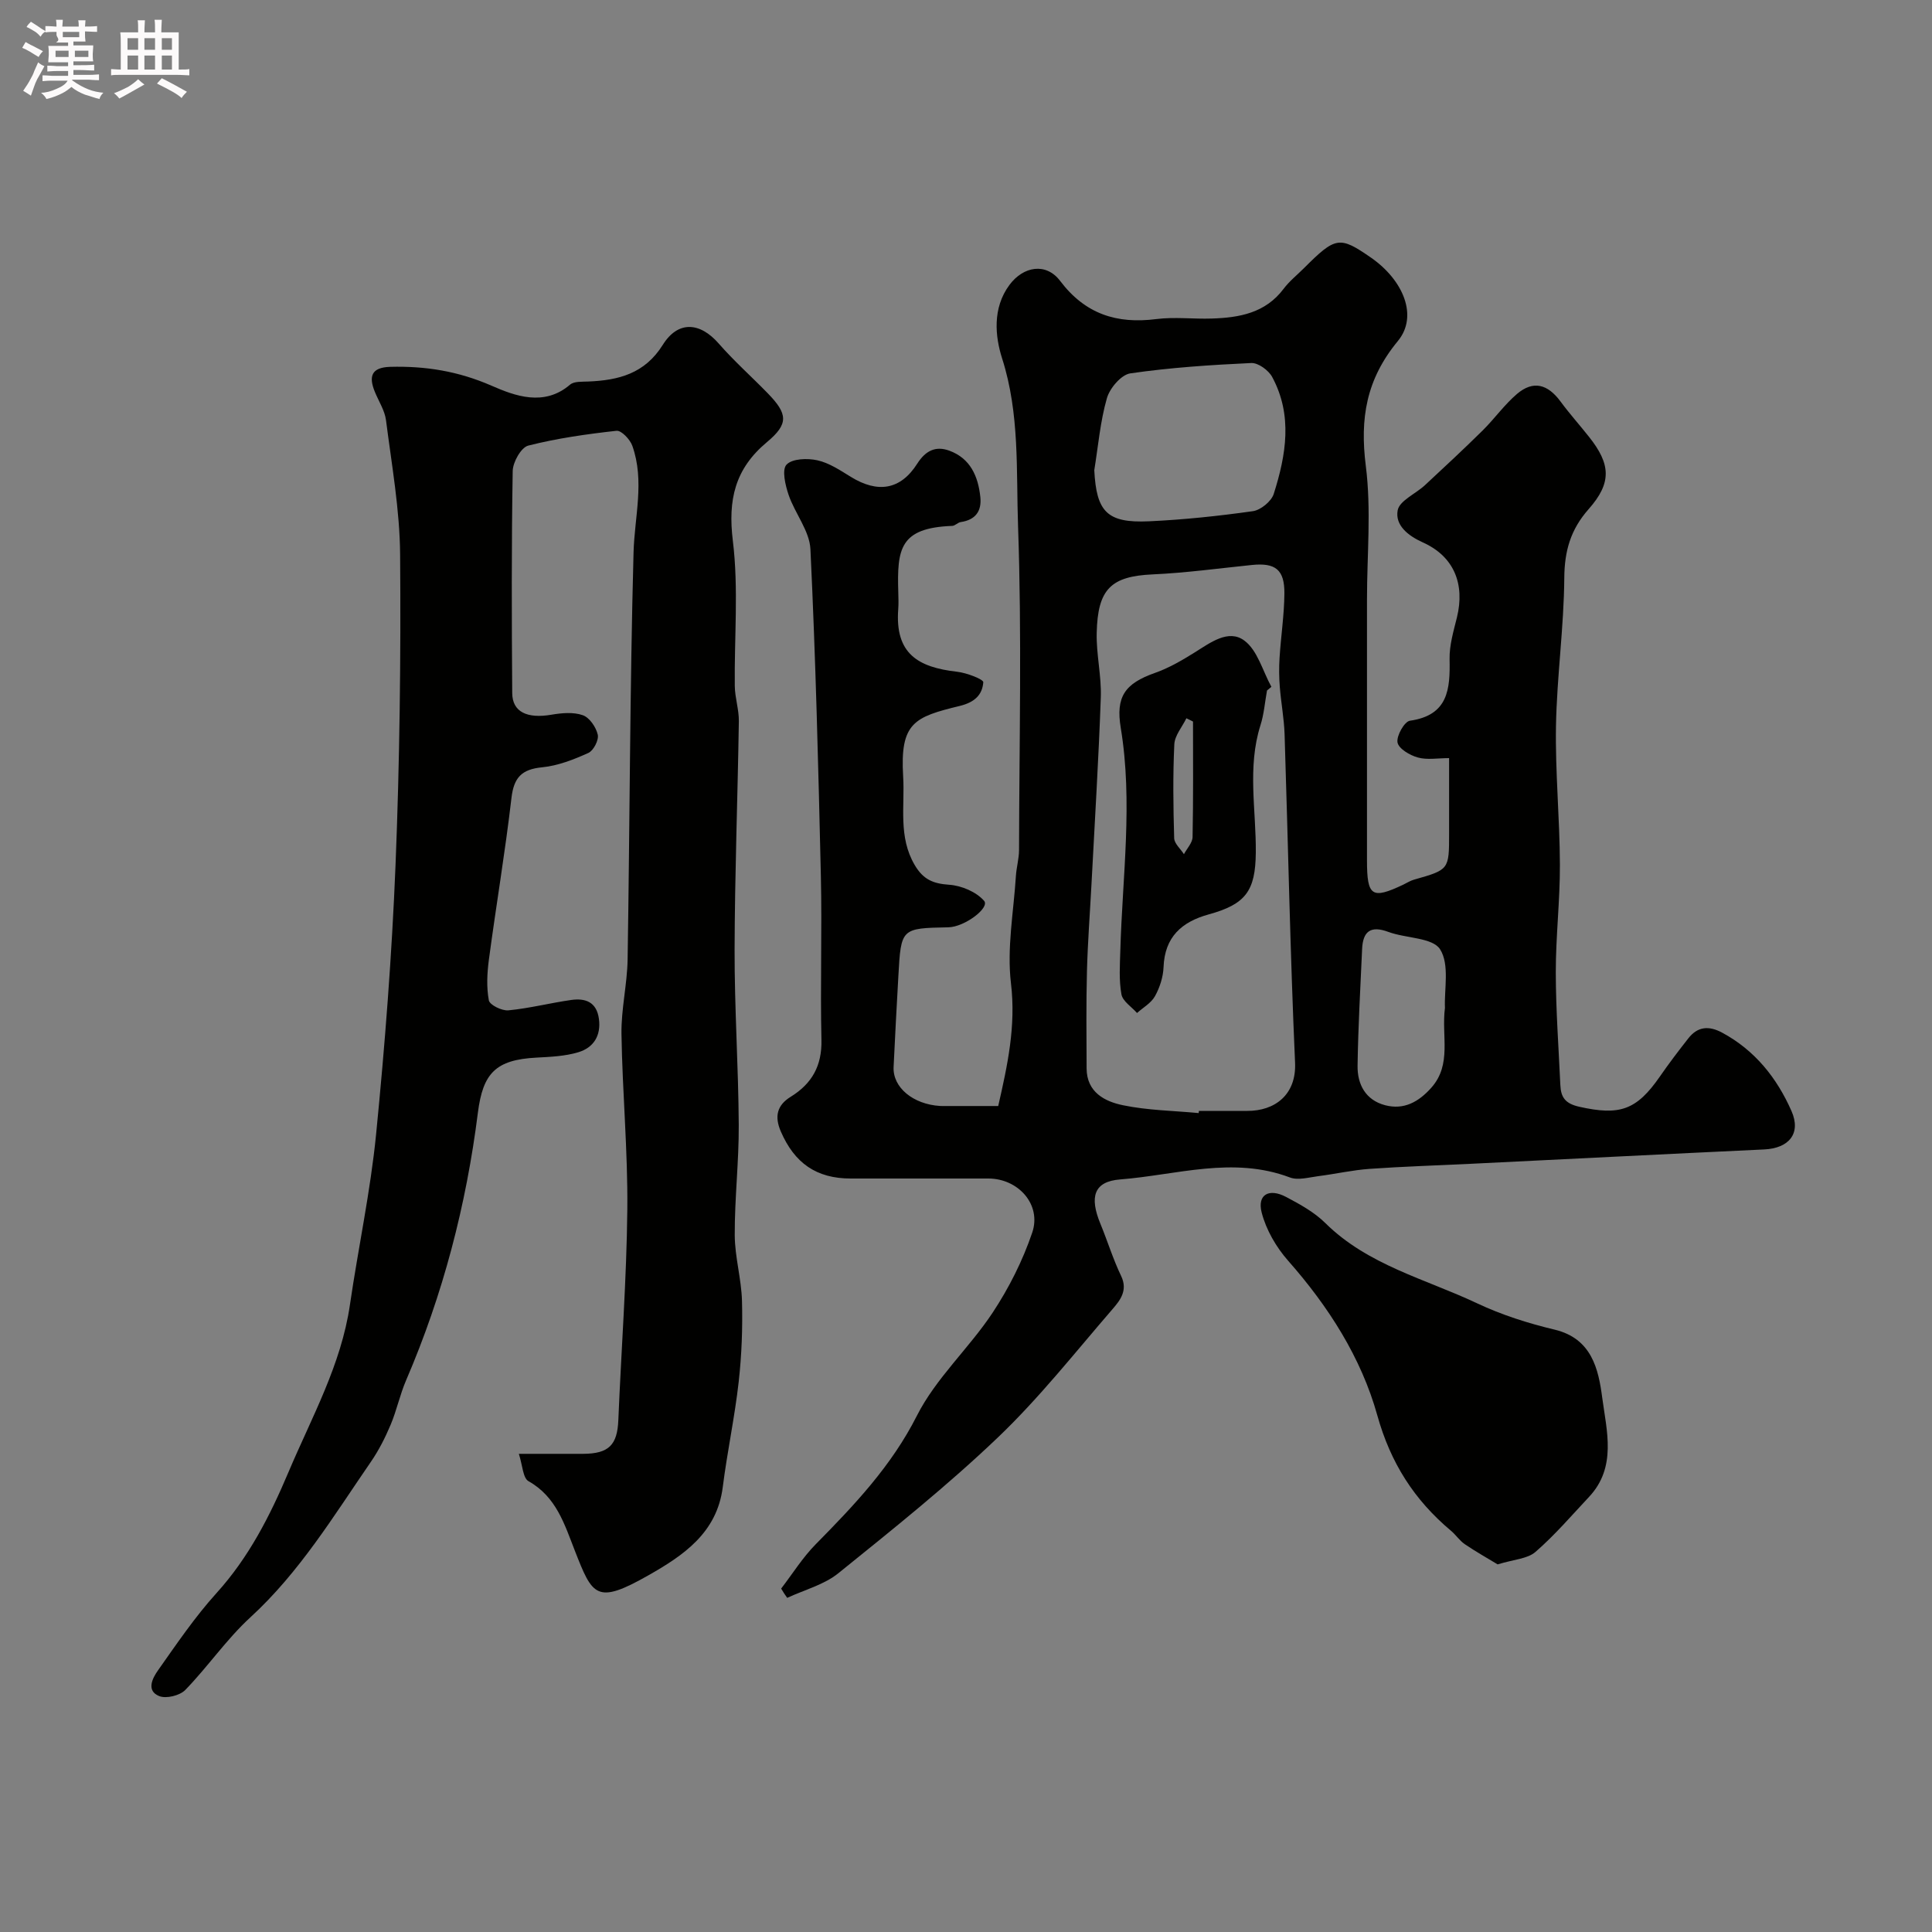
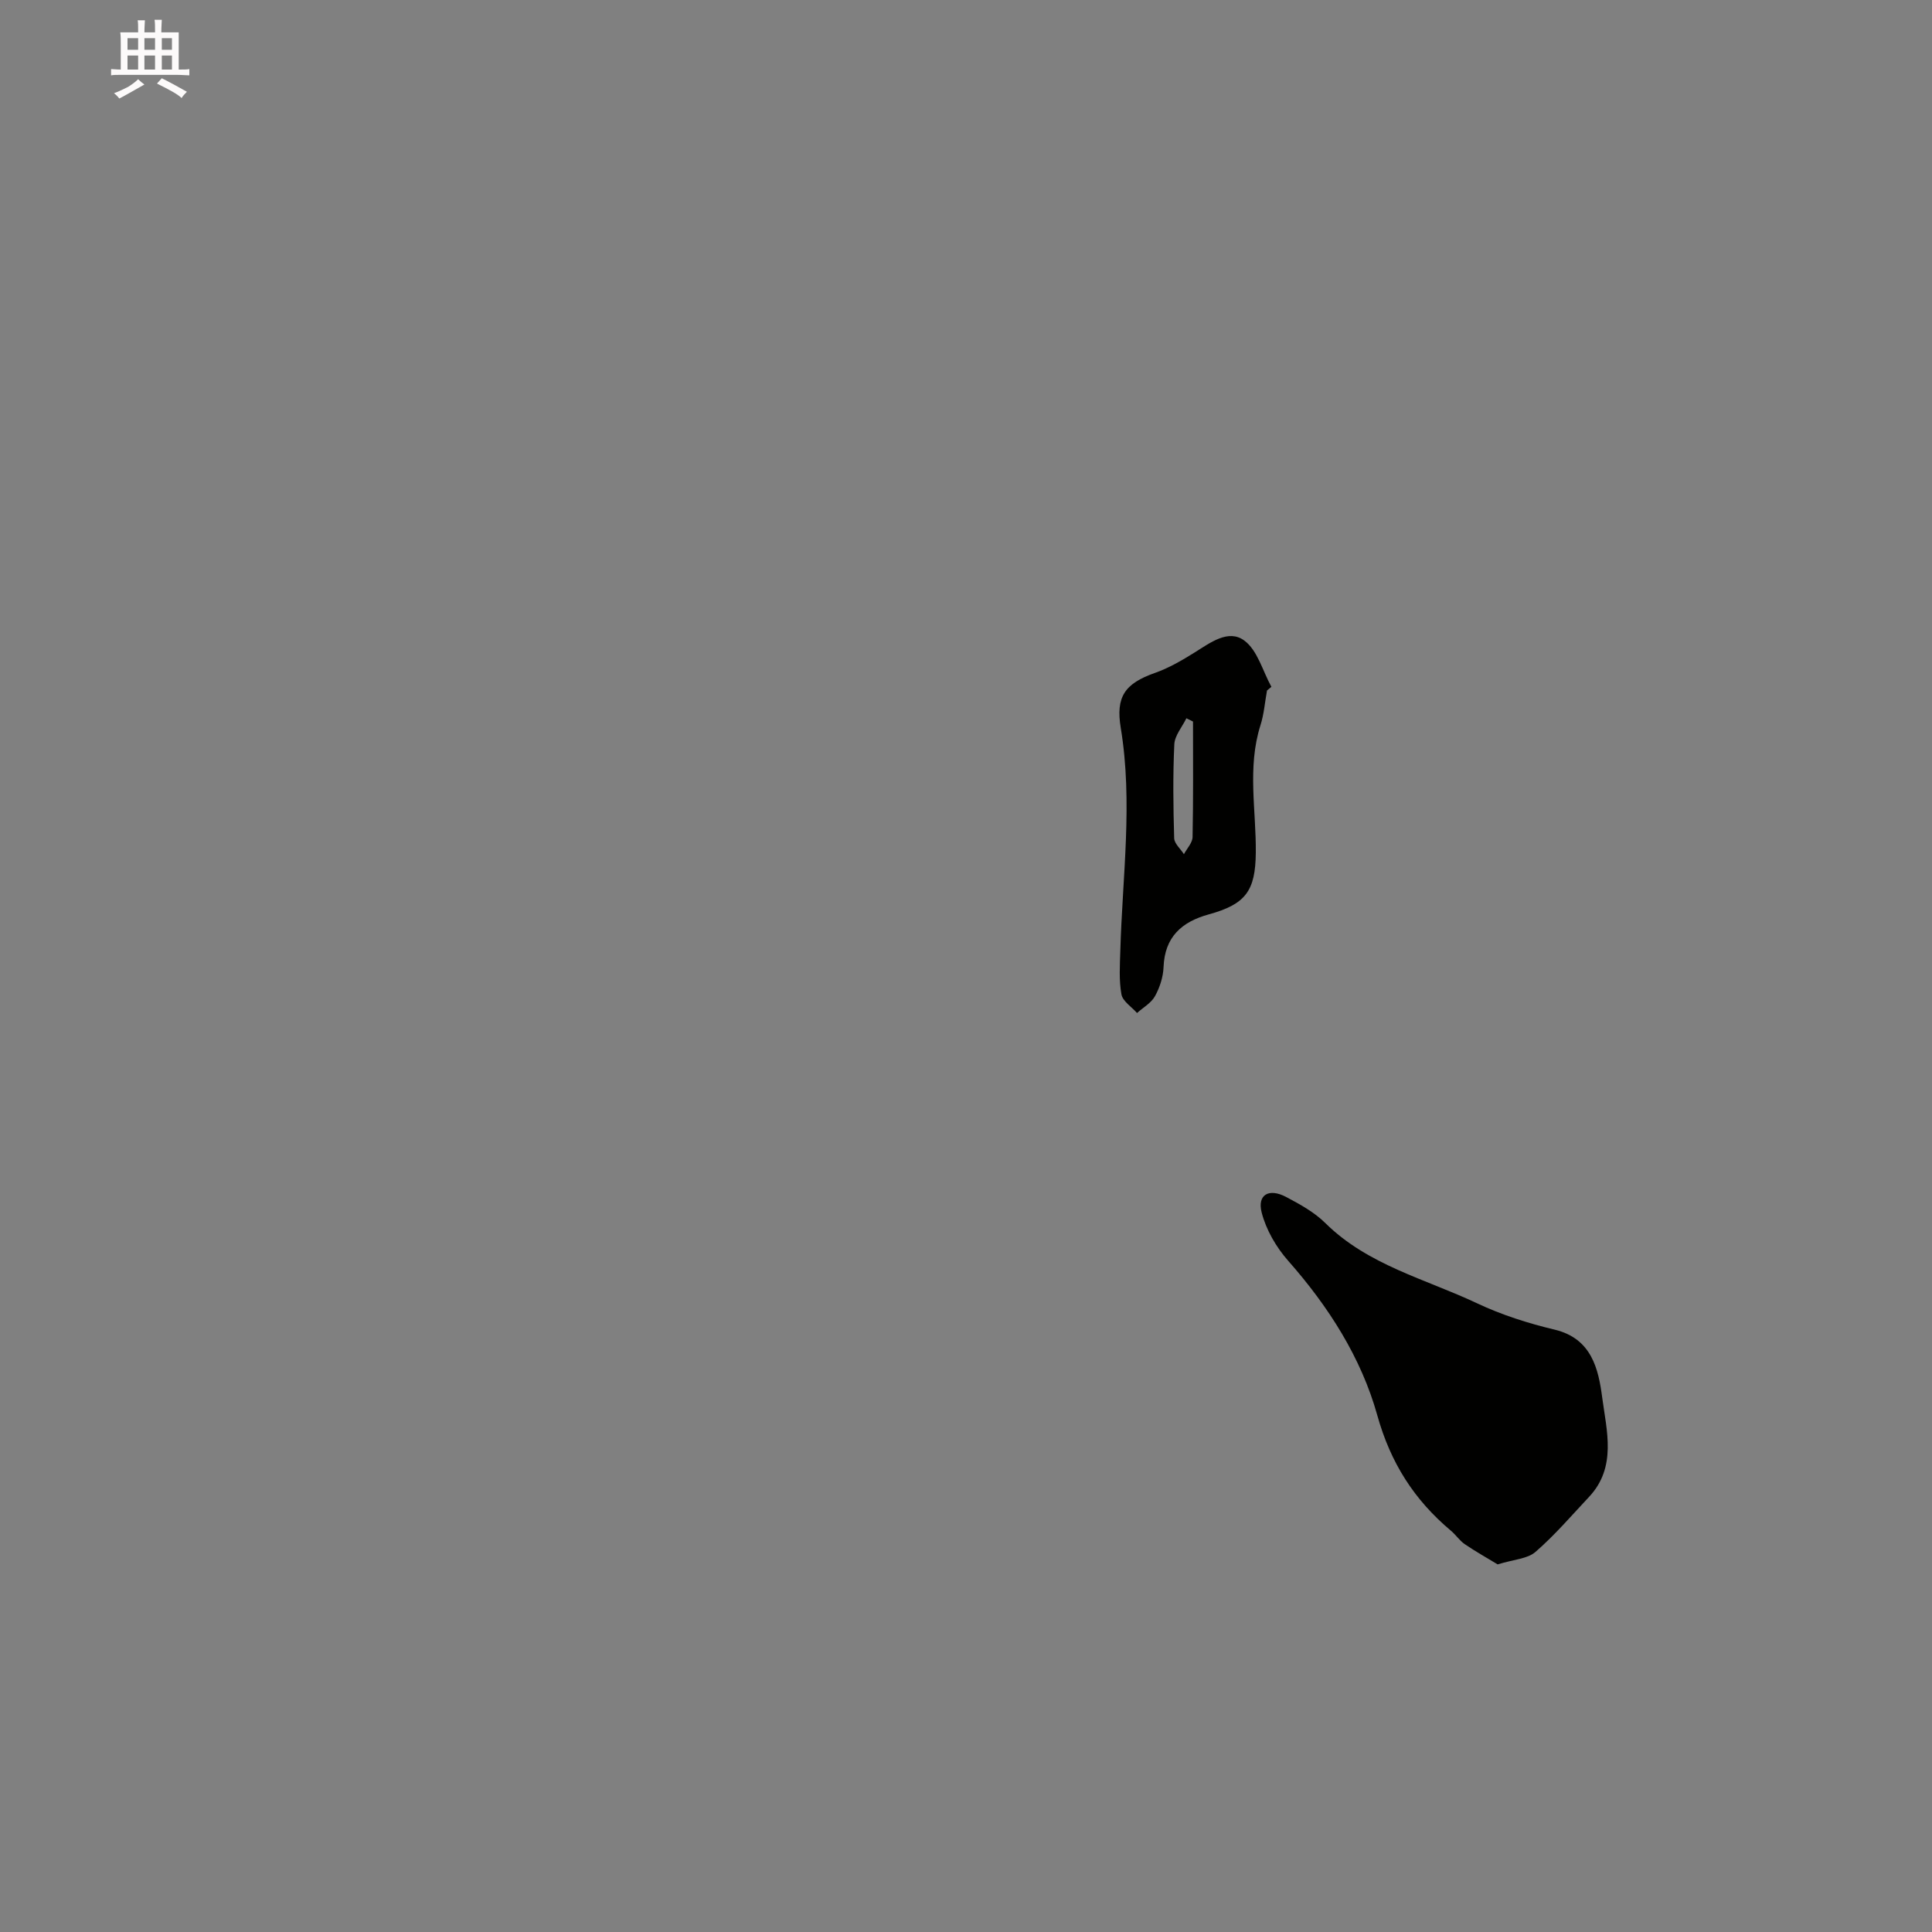
<svg xmlns="http://www.w3.org/2000/svg" enable-background="new 0 0 400 400" viewBox="0 0 400 400">
  <rect x="0" y="0" width="400" height="400" fill="#808080" stroke="none" />
-   <path d="m6.8 9.5c.6.3 1.3.7 2.1 1.1-.4.4-.7.8-.9 1.2-.7-.4-1.3-.8-1.8-1.1s-1.1-.6-1.6-.8c.2-.4.5-.8.7-1.2.4.2.8.5 1.5.8zm.9 6.9c-.3.6-.5 1.1-.7 1.7s-.4 1.1-.6 1.7c-.6-.4-1.1-.7-1.6-1 .7-1 1.2-1.8 1.5-2.4.3-.5.6-1.1.8-1.7.3-.6.5-1.2.8-1.8.3.3.8.6 1.3.8-.7 1.3-1.2 2.2-1.5 2.7zm.1-11c.4.3 1 .7 1.7 1.1-.5.2-.8.6-1.1 1.1-.5-.6-1-1-1.4-1.2s-.9-.6-1.5-.8c.2-.4.5-.7.9-1.1.5.3.9.6 1.4.9zm10.5 13.1c1 .4 2 .6 3.1.7-.4.4-.7.8-.8 1.3-.9-.2-1.9-.6-3-.9-1-.4-2-.9-2.8-1.6-.5.4-1.1.9-1.9 1.3s-1.9.9-3.3 1.2c-.1-.3-.5-.8-1.1-1.3 1 0 2.1-.3 3.2-.8 1.2-.5 1.9-1 2.3-1.7h-3.2c-.4 0-1 0-2 .1v-1.2c1 0 1.7.1 2 .1h3.3v-1h-2.3c-.2 0-.9 0-2 .1v-1.2c1.2 0 1.9.1 2 .1h2.3v-.8h-4.1c0-.7.1-1.2.1-1.6 0-.5 0-1.1-.1-1.8h4.1v-.7h-2.5c1-.6.1-1.1.1-1.6v-.6h-.5c-.4 0-1 0-1.8.1v-1.3c1.2 0 1.9.1 2.1.1h.2c0-.3 0-.8-.1-1.4h1.4c0 .6-.1 1-.1 1.4h3.4c0-.4 0-.8-.1-1.3h1.5c0 .4-.1.9-.1 1.3.7 0 1.5 0 2.5-.1v1.2c-1 0-1.8-.1-2.5-.1v.6c0 .3 0 .8.1 1.5h-2.5v.8h4.1c0 .7-.1 1.3-.1 1.8s0 1 .1 1.5h-4.1v.8h1.4c.8 0 1.8 0 2.9-.1v1.2c-1 0-1.9-.1-2.8-.1h-1.5v1h3.2c.3 0 1 0 2.1-.1v1.2c-1.1 0-1.8-.1-2.1-.1h-3.4l-.1.1c1.4 1 2.4 1.5 3.4 1.9zm-4.1-6.7v-1.3h-2.7v1.3zm2.2-4.1v-1.1h-3.4v1.1zm1.9 4.1v-1.3h-2.8v1.3z" fill="#fcfafa" />
  <path d="m37 6.7v2.3 5.4c1 0 1.8 0 2.2-.1v1.3c-.6 0-1.5-.1-2.5-.1h-11.9c-.7 0-1.3 0-1.8.1v-1.3c.5 0 1.1.1 2 .1v-5.2c0-1 0-1.8-.1-2.5h3.7c0-1.3 0-2.1-.1-2.5h1.5c0 .4-.1 1.3-.1 2.5h2.2c0-1.2 0-2.1-.1-2.6h1.5c0 .4-.1 1.3-.1 2.6zm-12.3 13.7c-.3-.4-.7-.8-1.1-1.1 1.1-.4 2.1-.9 2.9-1.3.8-.5 1.5-1 2.1-1.6.4.4.9.8 1.3 1.1-2.5 1.4-4.2 2.4-5.2 2.9zm3.9-10.1v-2.4h-2.2v2.4zm0 4.1v-2.9h-2.2v2.9zm3.5-4.1v-2.4h-2.2v2.4zm0 4.1v-2.9h-2.2v2.9zm.4 2.9 1-1.1c.6.3 1.4.7 2.5 1.3s2 1.1 2.7 1.5c-.4.4-.8.8-1.1 1.3-.8-.8-2.5-1.7-5.1-3zm3.1-7v-2.4h-2.1v2.4zm0 4.1v-2.9h-2.1v2.9z" fill="#fcfafa" />
  <g fill="#010100">
-     <path d="m161.73 328.9c2.36-3.07 4.44-6.42 7.14-9.16 7.99-8.11 15.67-16.17 20.97-26.64 3.92-7.75 10.78-13.95 15.65-21.29 3.39-5.12 6.25-10.8 8.22-16.61s-2.89-11.2-9.09-11.2c-9.5 0-18.99 0-28.49 0-7.1 0-11.63-3.18-14.47-9.74-1.35-3.12-.78-5.44 2.04-7.18 4.41-2.72 6.5-6.43 6.37-11.8-.26-11.32.14-22.66-.12-33.99-.52-22.53-1.08-45.07-2.16-67.58-.18-3.8-3.2-7.4-4.51-11.23-.69-2.02-1.44-5.22-.44-6.28 1.18-1.26 4.33-1.36 6.39-.9 2.44.54 4.72 2.07 6.91 3.42 5.58 3.44 10.3 2.73 13.77-2.73 1.73-2.71 3.82-3.71 6.62-2.69 4.37 1.59 5.99 5.31 6.44 9.62.3 2.94-1.03 4.72-4.06 5.17-.62.09-1.17.77-1.77.79-10.87.41-11.43 4.75-11.16 13.75.03 1.17.08 2.34-.01 3.5-.69 9.2 4.07 12.03 12.2 12.95 1.96.22 5.45 1.56 5.41 2.17-.2 2.58-1.75 4.15-4.89 4.91-9.36 2.28-12.39 3.43-11.7 14.64.37 6.15-1.06 12.44 2.4 18.31 1.76 2.99 3.8 3.84 7.13 4.07 2.54.17 5.61 1.47 7.23 3.33 1.23 1.42-4.01 5.41-7.41 5.48-9.78.19-9.79.19-10.34 10.06-.35 6.29-.7 12.58-.99 18.87-.2 4.21 4.03 7.72 9.63 8.06.5.03 1 .01 1.5.01h10.53c1.91-8.38 3.7-16.5 2.64-25.4-.87-7.26.55-14.8 1.02-22.21.11-1.79.64-3.57.65-5.36.05-22.33.59-44.67-.2-66.97-.41-11.57.38-23.33-3.3-34.83-1.46-4.57-2.04-10.43 1.51-15.22 2.88-3.89 7.59-4.69 10.5-.84 5.19 6.86 11.71 8.95 19.92 7.9 3.77-.48 7.66.02 11.49-.11 5.7-.18 11.1-1.14 14.87-6.17 1.19-1.58 2.79-2.85 4.21-4.27 6.55-6.55 7.36-6.68 13.88-2.16 6.63 4.6 9.84 12.06 5.55 17.26-6.56 7.95-7.88 16.03-6.63 25.89 1.15 9.05.24 18.37.24 27.57 0 18.02-.01 36.04 0 54.06 0 7.45 1 8.11 7.49 5.04.74-.35 1.44-.82 2.22-1.04 7.29-2.07 7.29-2.06 7.29-9.53 0-4.98 0-9.96 0-15.64-2.35 0-4.55.41-6.48-.13-1.64-.45-3.96-1.82-4.2-3.11-.25-1.36 1.43-4.33 2.56-4.5 7.94-1.13 8.35-6.51 8.22-12.75-.06-2.87.82-5.79 1.52-8.63 1.69-6.91-.59-12.63-7.04-15.53-3.19-1.44-5.78-3.61-5.23-6.64.36-2 3.71-3.42 5.63-5.2 4.03-3.74 8.06-7.49 11.97-11.35 2.46-2.43 4.5-5.34 7.12-7.57 3.34-2.83 6.33-2.05 9.01 1.59 1.85 2.51 3.94 4.84 5.88 7.29 4.51 5.67 4.76 9.52-.07 14.98-3.73 4.22-5 8.64-5.04 14.24-.08 10.2-1.53 20.39-1.72 30.59-.17 9.59.78 19.19.81 28.78.03 7.43-.86 14.87-.85 22.3.01 7.77.59 15.53.94 23.3.11 2.54.98 3.87 3.95 4.53 8.31 1.85 11.81.75 16.69-6.31 1.86-2.69 3.84-5.29 5.86-7.86 1.93-2.47 4.25-2.66 7-1.18 6.8 3.66 11.34 9.38 14.36 16.23 2.04 4.64-.52 7.71-5.66 7.95-20.3.95-40.59 1.99-60.89 2.98-6.93.34-13.87.55-20.79 1.04-3.56.25-7.08 1.06-10.63 1.51-1.96.25-4.19.91-5.88.27-11.81-4.46-23.48-.5-35.15.41-5.4.42-6.4 3.56-4.09 9.16 1.48 3.59 2.62 7.34 4.3 10.83 1.44 3.01-.23 5.06-1.81 6.89-7.76 8.98-15.16 18.38-23.71 26.54-10.44 9.97-21.78 19.03-33.03 28.11-2.97 2.4-7.03 3.44-10.59 5.1-.45-.6-.85-1.26-1.25-1.92zm86.45-98.45c.01-.15.03-.3.04-.45 3.33 0 6.66-.01 9.99 0 5.76.03 10.21-3.37 9.92-9.96-1.01-22.66-1.44-45.35-2.17-68.03-.11-3.26-.73-6.5-.99-9.77-.16-2.01-.18-4.05-.05-6.07.28-4.43.96-8.85 1-13.27.05-4.97-1.86-6.42-6.71-5.93-6.85.7-13.68 1.64-20.55 1.95-8.64.39-11.4 3.02-11.6 12.14-.1 4.42 1 8.87.85 13.28-.45 12.85-1.25 25.69-1.92 38.53-.32 6.09-.79 12.18-.95 18.28-.17 6.67-.1 13.36-.07 20.04.02 4.94 3.74 6.86 7.54 7.64 5.12 1.06 10.44 1.13 15.67 1.62zm-21.62-133.1c.44 8.61 2.64 10.97 11.3 10.58 7.21-.33 14.41-1.09 21.55-2.1 1.61-.23 3.81-2.03 4.3-3.56 2.56-8.05 3.97-16.3-.33-24.24-.75-1.38-2.89-2.94-4.32-2.87-8.37.39-16.75.94-25.03 2.14-1.89.27-4.27 3.07-4.86 5.15-1.38 4.81-1.8 9.91-2.61 14.9zm72.6 111.32c-.17-3.82.99-8.97-1-12.12-1.55-2.46-7.09-2.26-10.72-3.61-3.69-1.37-5.27-.09-5.43 3.55-.36 8.05-.82 16.1-.94 24.15-.06 3.86 1.65 7.11 5.69 8.18 3.9 1.03 6.96-.68 9.58-3.62 4.3-4.85 2.06-10.67 2.82-16.53z" />
-     <path d="m107.42 301c5.05 0 9.19.02 13.33 0 5.32-.03 7.06-1.85 7.27-6.99.6-14.54 1.71-29.06 1.86-43.6.12-12.1-1.02-24.21-1.21-36.32-.08-5.13 1.18-10.28 1.27-15.42.45-28.1.47-56.2 1.23-84.29.2-7.4 2.34-14.79-.26-22.1-.47-1.31-2.27-3.2-3.26-3.09-6.14.68-12.31 1.55-18.29 3.07-1.47.38-3.18 3.42-3.21 5.26-.26 15.32-.21 30.66-.1 45.98.03 3.93 3.11 5.33 8.14 4.47 2.12-.36 4.54-.58 6.48.11 1.39.49 2.74 2.48 3.09 4.03.25 1.11-.88 3.3-1.95 3.78-3.03 1.37-6.29 2.65-9.56 2.97-4.25.41-5.87 2.12-6.36 6.37-1.3 11.18-3.18 22.29-4.67 33.45-.37 2.78-.52 5.71-.01 8.43.18.96 2.71 2.2 4.05 2.07 4.37-.42 8.67-1.53 13.02-2.15 2.93-.41 5.25.42 5.72 3.92.47 3.51-1.14 5.96-4.25 6.9-2.77.84-5.8.96-8.72 1.12-8.4.45-11.05 3.21-12.09 11.41-2.41 19.13-7.22 37.64-14.86 55.39-1.28 2.97-1.94 6.2-3.19 9.18-1.12 2.66-2.45 5.3-4.08 7.67-7.71 11.2-14.76 22.87-24.96 32.22-4.94 4.53-8.8 10.22-13.49 15.05-1.13 1.16-3.94 1.85-5.39 1.27-2.75-1.1-1.4-3.72-.28-5.3 3.86-5.47 7.64-11.06 12.12-16.01 6.71-7.41 11.08-15.99 14.92-25.07 4.8-11.35 10.9-22.17 12.72-34.64 1.72-11.79 4.25-23.49 5.42-35.33 1.83-18.52 3.27-37.1 4.02-55.69.86-21.41 1.12-42.86.95-64.28-.07-9.29-1.74-18.57-2.92-27.83-.26-2.02-1.51-3.92-2.31-5.88-1.31-3.19-.74-5.07 3.19-5.18 7.29-.19 14.07.89 20.98 3.91 4.77 2.08 10.85 4.4 16.24-.22.84-.72 2.49-.59 3.78-.65 6.26-.26 11.69-1.62 15.42-7.59 3.16-5.06 7.69-4.72 11.56-.3 3.17 3.63 6.8 6.86 10.17 10.32 4.15 4.27 4.39 6.32-.18 10.13-6.63 5.54-8.08 11.94-7.04 20.44 1.21 9.88.28 20.02.4 30.05.03 2.43.87 4.86.84 7.28-.24 15.77-.84 31.53-.88 47.29-.03 12.1.79 24.2.86 36.3.04 7.6-.86 15.2-.83 22.8.02 4.55 1.38 9.08 1.5 13.64.15 5.57-.06 11.19-.68 16.73-.82 7.3-2.38 14.52-3.3 21.81-1.2 9.49-8.19 14.17-15.39 18.26-10.82 6.15-11.58 4.23-15.24-5.11-2.13-5.44-3.83-11.13-9.56-14.36-1.2-.63-1.25-3.31-2.03-5.68z" />
    <path d="m310.07 323.89c-2.12-1.29-4.54-2.64-6.81-4.19-1.08-.74-1.84-1.93-2.86-2.78-7.59-6.38-12.49-14.01-15.25-23.91-3.33-11.93-10.1-22.52-18.44-31.97-2.48-2.81-4.58-6.42-5.5-10.02-.94-3.69 1.52-5.08 5.07-3.2 2.86 1.51 5.84 3.15 8.1 5.39 8.82 8.73 20.7 11.56 31.4 16.61 5.1 2.41 10.61 4.16 16.1 5.47 7.68 1.84 9.07 8.19 9.84 14.06.91 6.87 3.05 14.4-2.72 20.56-3.63 3.87-7.1 7.93-11.09 11.39-1.65 1.45-4.48 1.55-7.84 2.59z" />
    <path d="m262.32 142.96c-.44 2.41-.62 4.9-1.36 7.21-2.76 8.73-.87 17.59-.96 26.39-.08 7.9-2.1 10.65-9.73 12.75-5.63 1.55-9.13 4.68-9.37 10.93-.08 2.04-.78 4.21-1.77 6-.78 1.42-2.45 2.35-3.72 3.49-1.13-1.28-2.97-2.43-3.23-3.87-.53-2.93-.32-6.01-.23-9.02.43-15.38 2.63-30.75.09-46.14-1.06-6.41.81-9.18 7.08-11.38 2.87-1.01 5.58-2.59 8.18-4.21 3.26-2.03 7.02-4.93 10.32-2.49 2.74 2.02 3.8 6.3 5.61 9.58-.29.26-.6.51-.91.76zm-15.32 6.43c-.46-.23-.91-.46-1.37-.68-.87 1.79-2.41 3.56-2.5 5.39-.31 6.47-.22 12.96-.03 19.43.03 1.13 1.32 2.21 2.02 3.32.63-1.19 1.77-2.36 1.79-3.56.16-7.96.09-15.93.09-23.9z" />
  </g>
</svg>